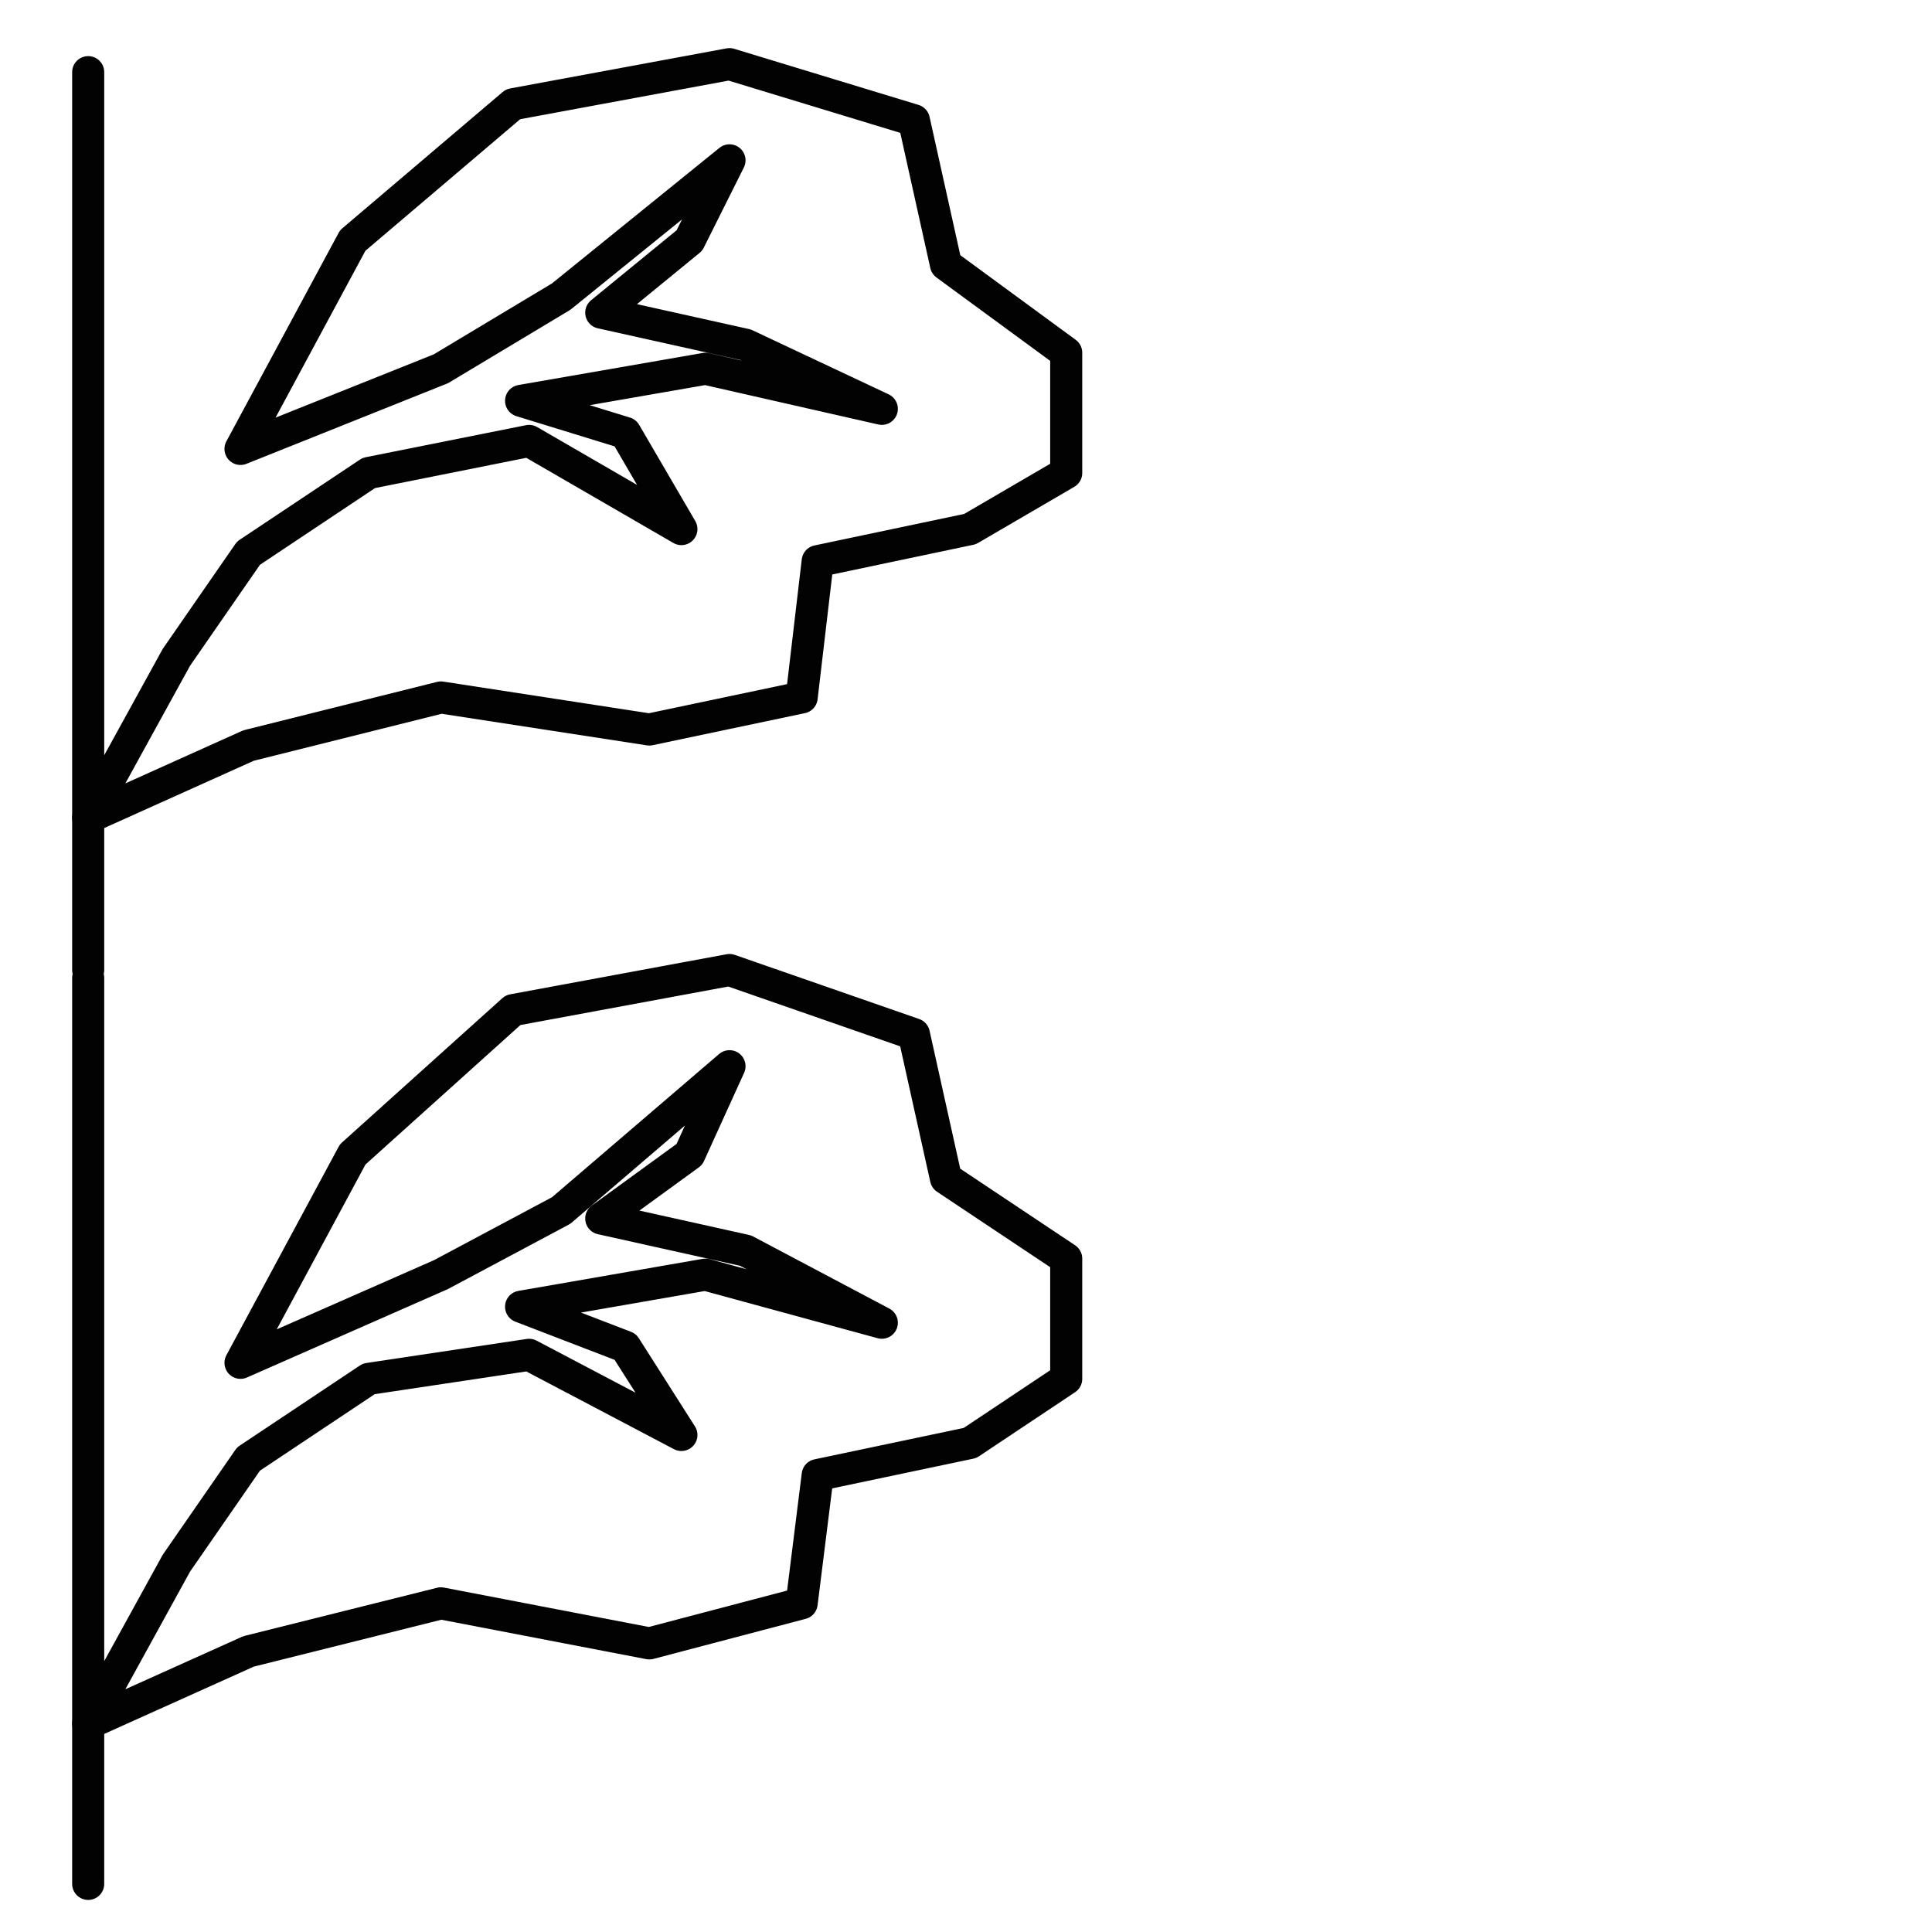
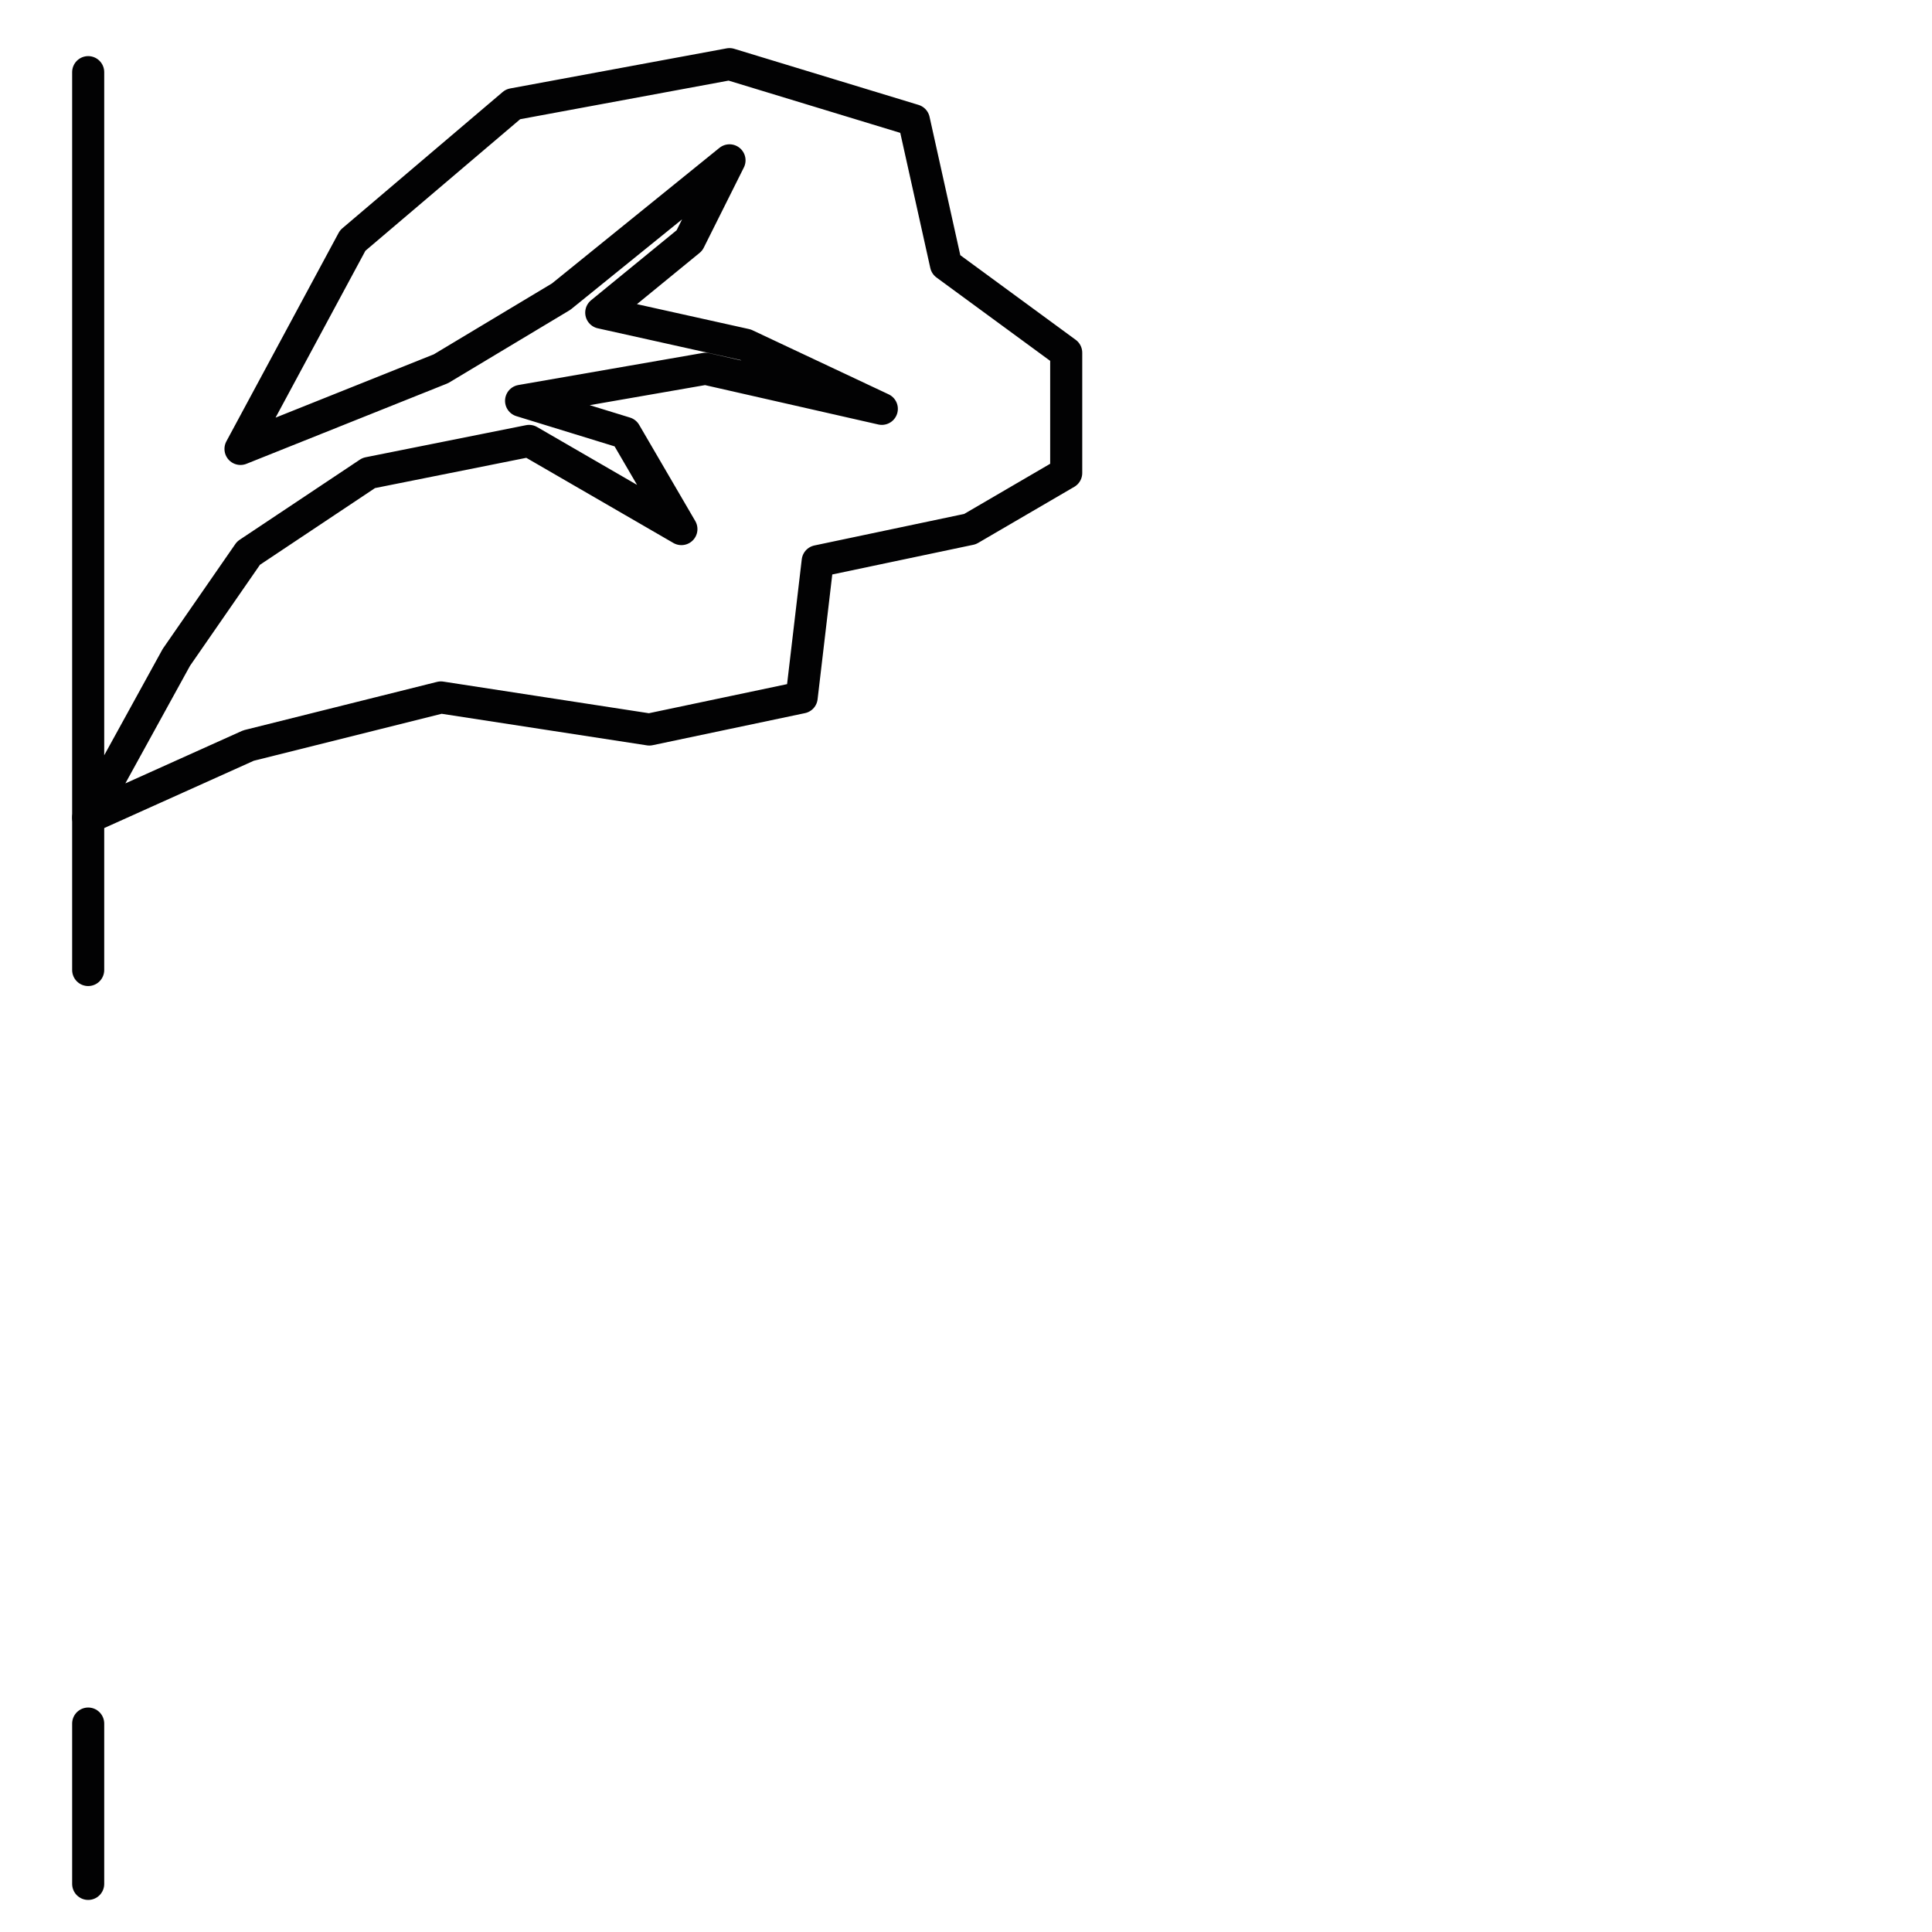
<svg xmlns="http://www.w3.org/2000/svg" version="1.1" id="Ebene_1" x="0px" y="0px" viewBox="0 0 24.1 24.1" style="enable-background:new 0 0 24.1 24.1;" xml:space="preserve">
  <style type="text/css">
	.st0{fill:none;stroke:#020203;stroke-width:0.4;stroke-linecap:round;stroke-linejoin:round;}
</style>
  <g>
    <g>
      <polyline class="st0" points="1.1,0.9 1.1,3.2 1.1,5.5 1.1,7.9 1.1,10.2 2.2,8.2 3.1,6.9 4.6,5.9 6.6,5.5 8.5,6.6 7.8,5.4 6.5,5     8.8,4.6 11,5.1 9.3,4.3 7.5,3.9 8.6,3 9.1,2 7,3.7 5.5,4.6 3,5.6 4.4,3 6.4,1.3 9.1,0.8 11.4,1.5 11.8,3.3 13.3,4.4 13.3,5.9     12.1,6.6 10.2,7 10,8.7 8.1,9.1 5.5,8.7 3.1,9.3 1.1,10.2   " />
      <line class="st0" x1="1.1" y1="10.2" x2="1.1" y2="12.1" />
    </g>
    <g>
-       <polyline class="st0" points="1.1,12.2 1.1,14.5 1.1,16.9 1.1,19.2 1.1,21.5 2.2,19.5 3.1,18.2 4.6,17.2 6.6,16.9 8.5,17.9     7.8,16.8 6.5,16.3 8.8,15.9 11,16.5 9.3,15.6 7.5,15.2 8.6,14.4 9.1,13.3 7,15.1 5.5,15.9 3,17 4.4,14.4 6.4,12.6 9.1,12.1     11.4,12.9 11.8,14.7 13.3,15.7 13.3,17.2 12.1,18 10.2,18.4 10,20 8.1,20.5 5.5,20 3.1,20.6 1.1,21.5   " />
      <line class="st0" x1="1.1" y1="21.5" x2="1.1" y2="23.5" />
    </g>
  </g>
</svg>